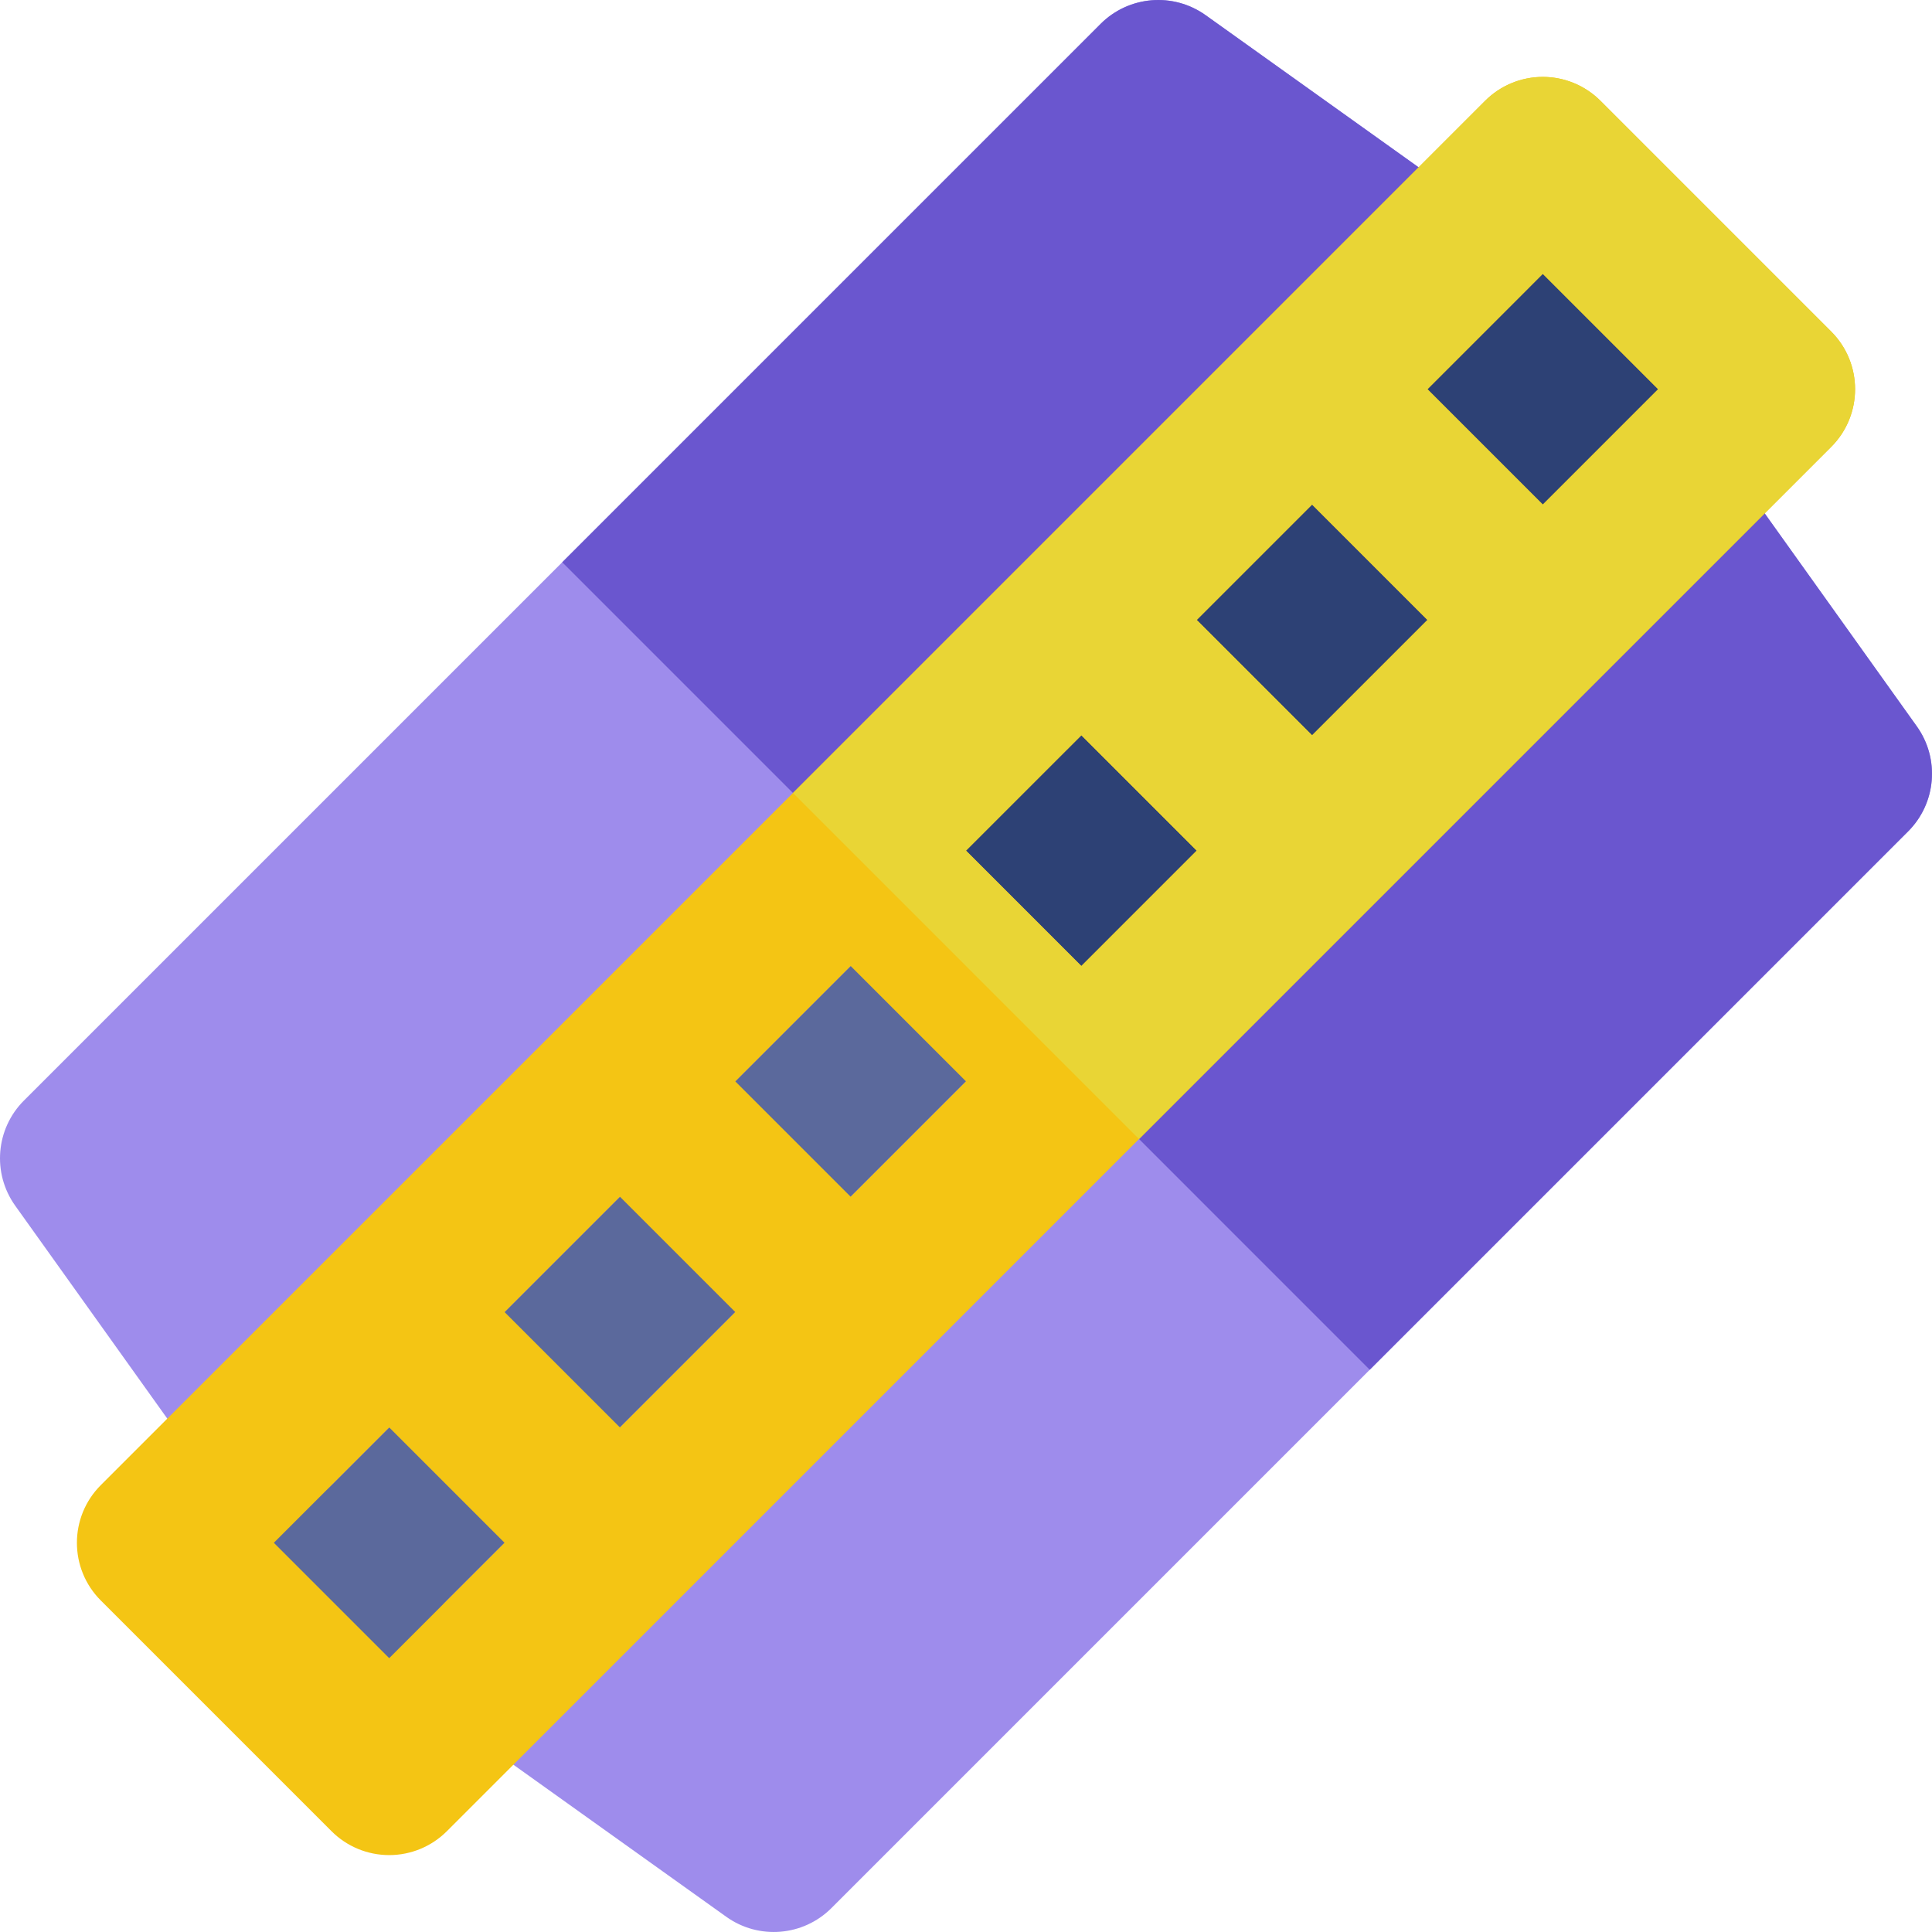
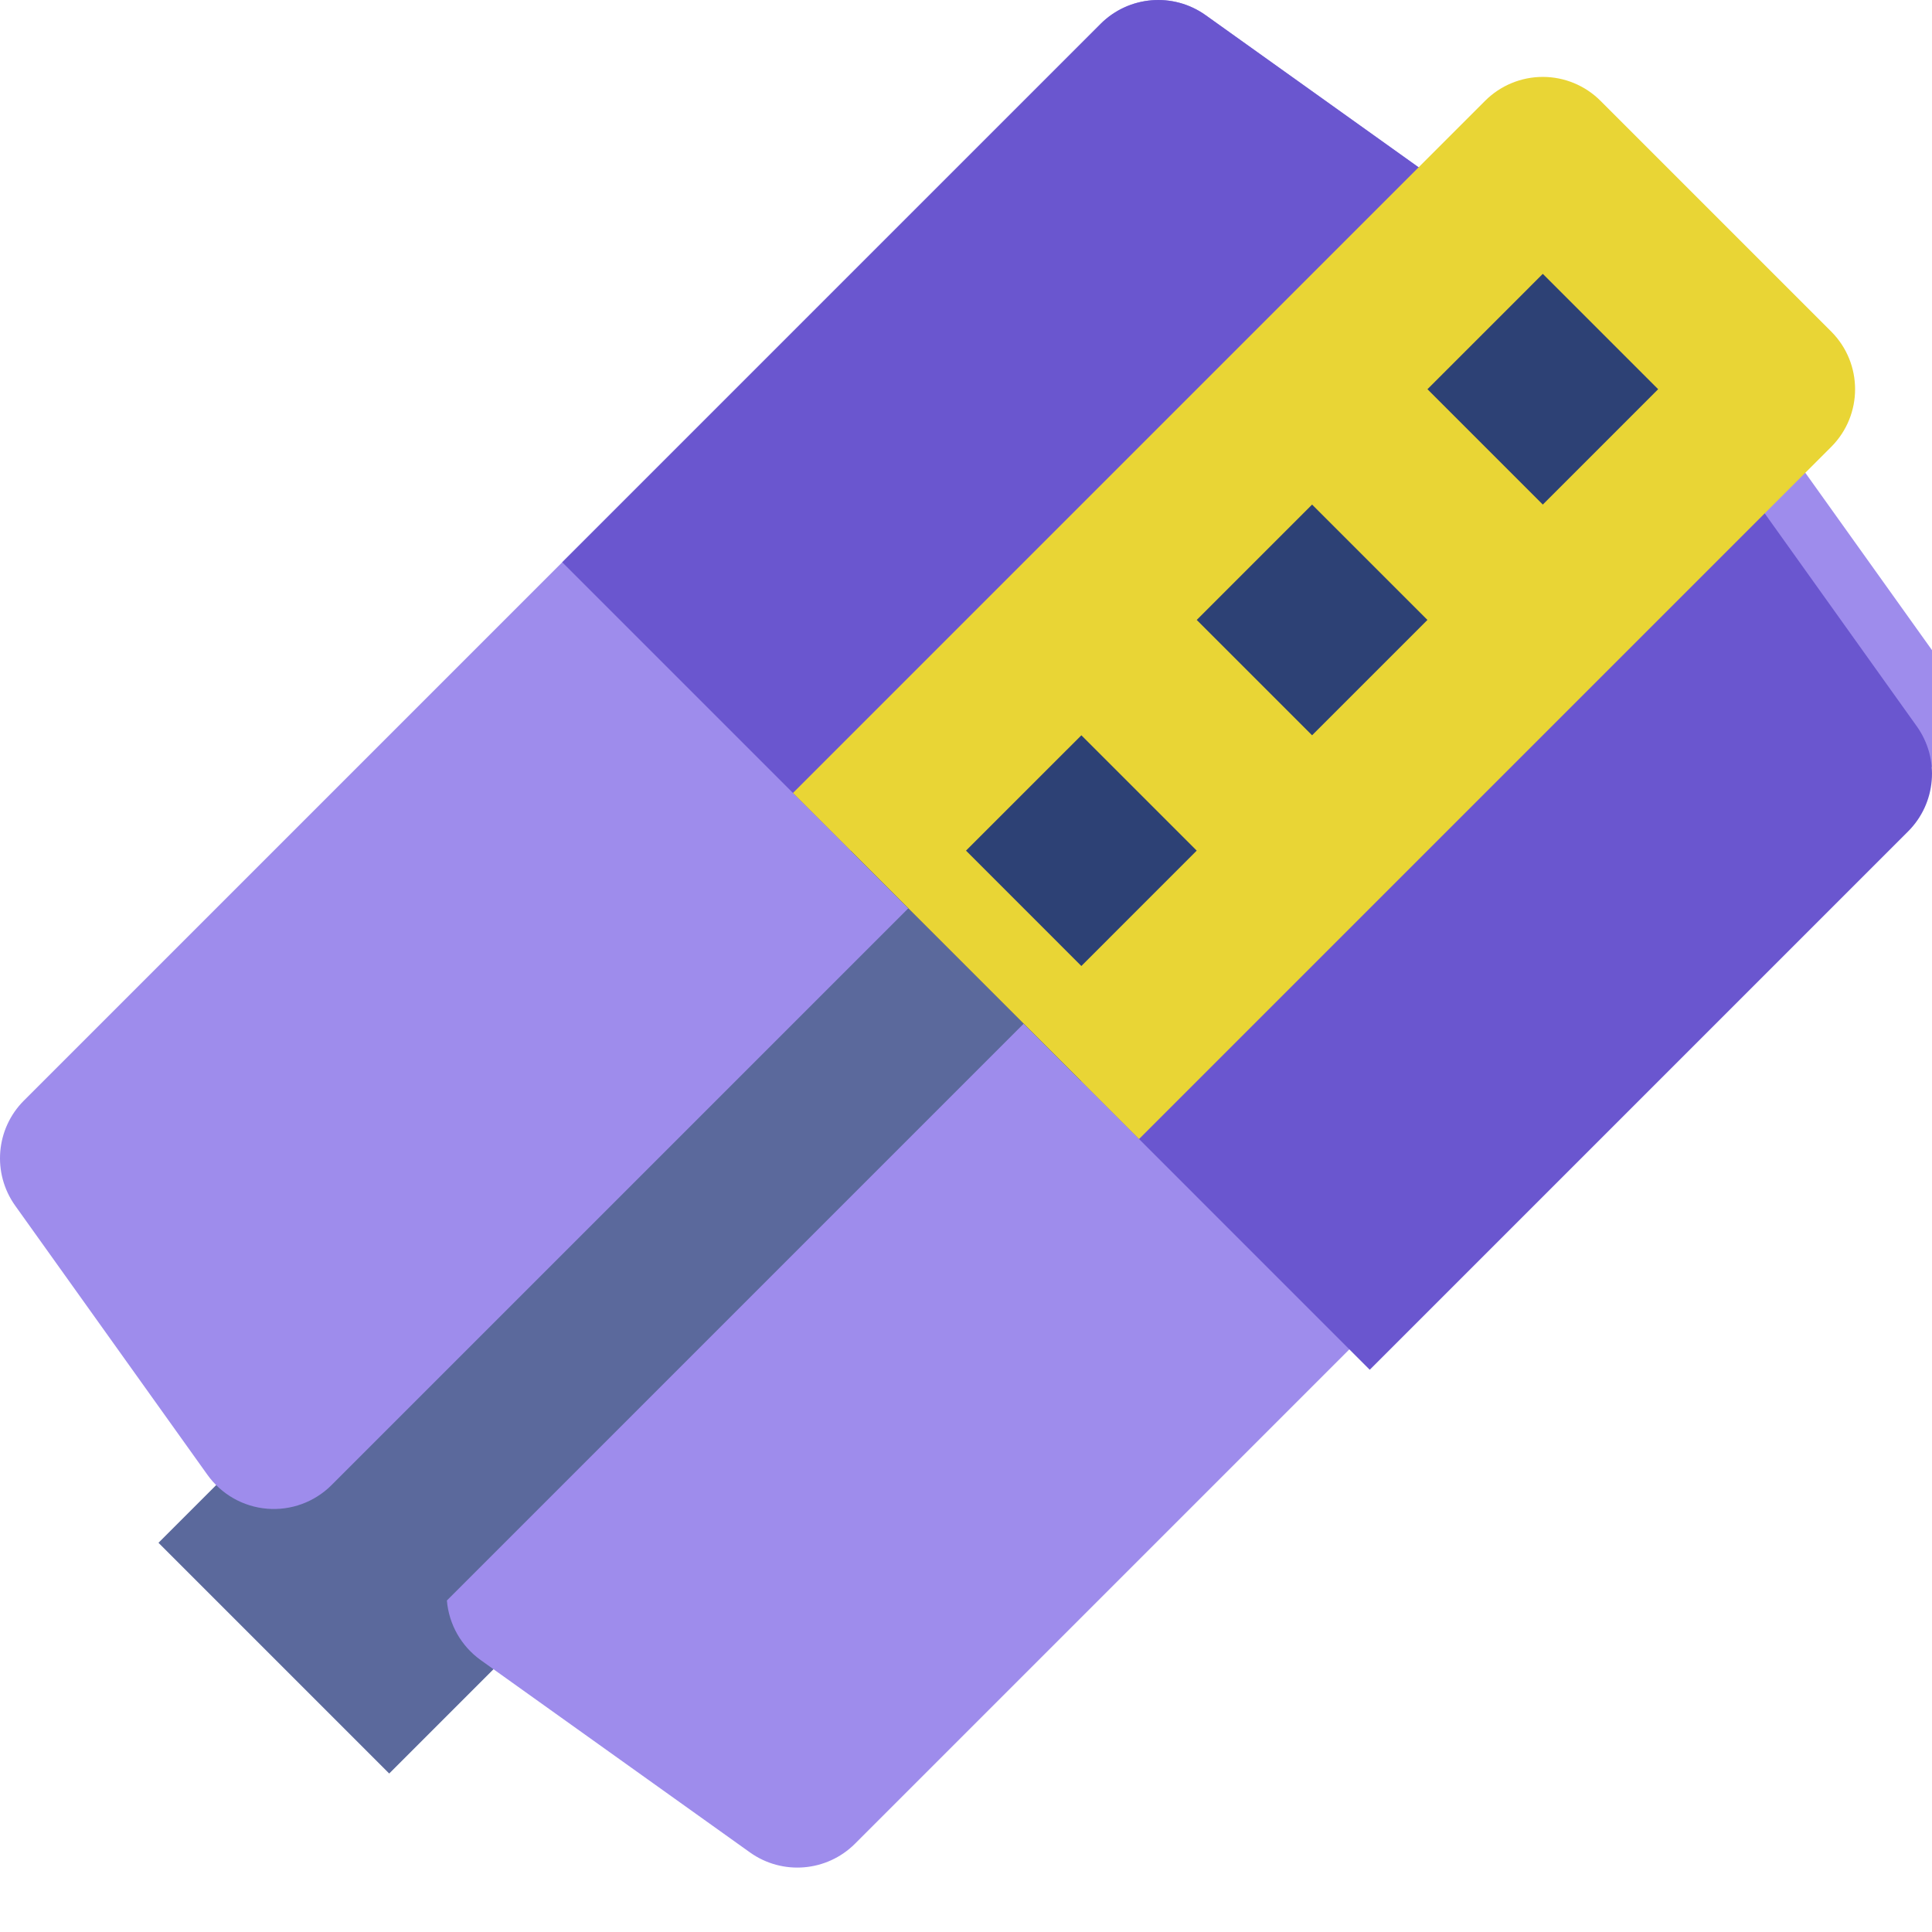
<svg xmlns="http://www.w3.org/2000/svg" height="800px" width="800px" version="1.1" id="Capa_1" viewBox="0 0 512.001 512.001" xml:space="preserve">
  <polygon style="fill:#5B699C;" points="347.717,103.145 42.001,408.856 103.142,470.001 408.857,164.286 470,103.145 408.857,42 " />
  <g>
-     <path style="fill:#9E8CEC;" d="M441.214,112.172c-6.334-0.525-12.577,1.765-17.072,6.257L118.43,424.143    c-4.495,4.492-6.783,10.735-6.259,17.069c0.525,6.334,3.809,12.114,8.978,15.808l71.331,50.952    c8.599,6.142,20.378,5.168,27.85-2.306l285.335-285.333c7.474-7.474,8.448-19.251,2.306-27.849l-50.953-71.333    C453.326,115.98,447.545,112.694,441.214,112.172z" />
+     <path style="fill:#9E8CEC;" d="M441.214,112.172c-6.334-0.525-12.577,1.765-17.072,6.257L118.43,424.143    c0.525,6.334,3.809,12.114,8.978,15.808l71.331,50.952    c8.599,6.142,20.378,5.168,27.85-2.306l285.335-285.333c7.474-7.474,8.448-19.251,2.306-27.849l-50.953-71.333    C453.326,115.98,447.545,112.694,441.214,112.172z" />
    <path style="fill:#9E8CEC;" d="M389.885,54.293L319.519,4.03c-8.599-6.144-20.379-5.169-27.852,2.306L6.333,291.667    c-7.474,7.474-8.448,19.249-2.306,27.849l50.952,71.334c3.694,5.172,9.474,8.452,15.808,8.978    c6.332,0.523,12.577-1.765,17.069-6.257L393.573,87.86c0.004-0.004,0.01-0.013,0.02-0.022c8.442-8.442,8.442-22.127,0-30.57    C392.446,56.122,391.2,55.13,389.885,54.293z" />
  </g>
  <g>
    <path style="fill:#6A56CF;" d="M424.142,118.428L271.285,271.285L363,363.001l142.668-142.668    c7.474-7.474,8.448-19.251,2.306-27.849l-50.953-71.333c-3.694-5.171-9.474-8.457-15.805-8.98    C434.88,111.648,428.637,113.936,424.142,118.428z" />
    <path style="fill:#6A56CF;" d="M393.593,87.84c8.442-8.442,8.442-22.127,0-30.57c-1.147-1.147-2.392-2.139-3.708-2.976    L319.519,4.03c-8.599-6.144-20.379-5.169-27.852,2.306L148.999,149.001l91.716,91.716L393.573,87.86    C393.577,87.856,393.583,87.848,393.593,87.84z" />
  </g>
  <polygon style="fill:#2D4175;" points="347.717,103.145 225.429,225.431 286.57,286.573 408.857,164.286 470,103.145 408.857,42 " />
-   <path style="fill:#F4C514;" d="M408.857,20.382c-5.733,0-11.232,2.277-15.285,6.332L332.43,87.858l-61.128,61.128   c-0.004,0.006-0.009,0.007-0.014,0.013c-0.006,0.007-0.009,0.012-0.017,0.017l-61.113,61.116c-0.003,0.004-0.009,0.007-0.013,0.012   c-0.004,0.003-0.007,0.009-0.013,0.012l-61.113,61.113c-0.006,0.006-0.013,0.012-0.019,0.017c-0.007,0.007-0.01,0.014-0.017,0.02   L26.714,393.574c-8.441,8.441-8.441,22.129,0,30.571l61.142,61.142c4.054,4.057,9.553,6.335,15.285,6.334   c5.733,0.001,11.232-2.277,15.285-6.334l61.135-61.134c0.004-0.001,0.006-0.006,0.01-0.009c0.004-0.006,0.006-0.006,0.01-0.012   l183.408-183.409c0.006-0.003,0.007-0.006,0.012-0.009c0.004-0.003,0.006-0.006,0.01-0.012l61.132-61.134l61.142-61.139   c8.441-8.439,8.441-22.127,0-30.57l-61.142-61.145C420.09,22.659,414.59,20.382,408.857,20.382z M378.288,164.286l-30.574,30.571   l-30.568-30.57l30.571-30.571L378.288,164.286z M194.858,286.573l30.573-30.571L256,286.573l-30.57,30.571L194.858,286.573z    M194.858,347.714l-30.571,30.571l-30.571-30.571l30.571-30.57L194.858,347.714z M256,225.428l30.573-30.568l30.57,30.568   l-30.573,30.574L256,225.428z M72.572,408.856l30.574-30.571l30.57,30.571l-30.573,30.574L72.572,408.856z M439.427,103.145   l-30.568,30.571l-30.571-30.571l30.57-30.571L439.427,103.145z" />
  <path style="fill:#E9D535;" d="M408.857,20.382c-5.733,0-11.232,2.277-15.285,6.332L332.43,87.858l-61.128,61.128   c-0.004,0.006-0.009,0.007-0.014,0.013c-0.006,0.007-0.009,0.012-0.017,0.017l-61.113,61.116c-0.003,0.004-0.009,0.007-0.013,0.012   c0,0,0,0-0.001,0.001l91.713,91.712l61.134-61.134c0.006-0.003,0.007-0.006,0.012-0.009s0.006-0.006,0.01-0.012l61.132-61.134   l61.142-61.139c8.441-8.439,8.441-22.127,0-30.57l-61.142-61.145C420.09,22.659,414.59,20.382,408.857,20.382z M317.143,225.428   l-30.573,30.574L256,225.428l30.573-30.568L317.143,225.428z M378.288,164.286l-30.574,30.571l-30.568-30.57l30.571-30.571   L378.288,164.286z M439.427,103.145l-30.568,30.571l-30.571-30.571l30.57-30.571L439.427,103.145z" />
</svg>